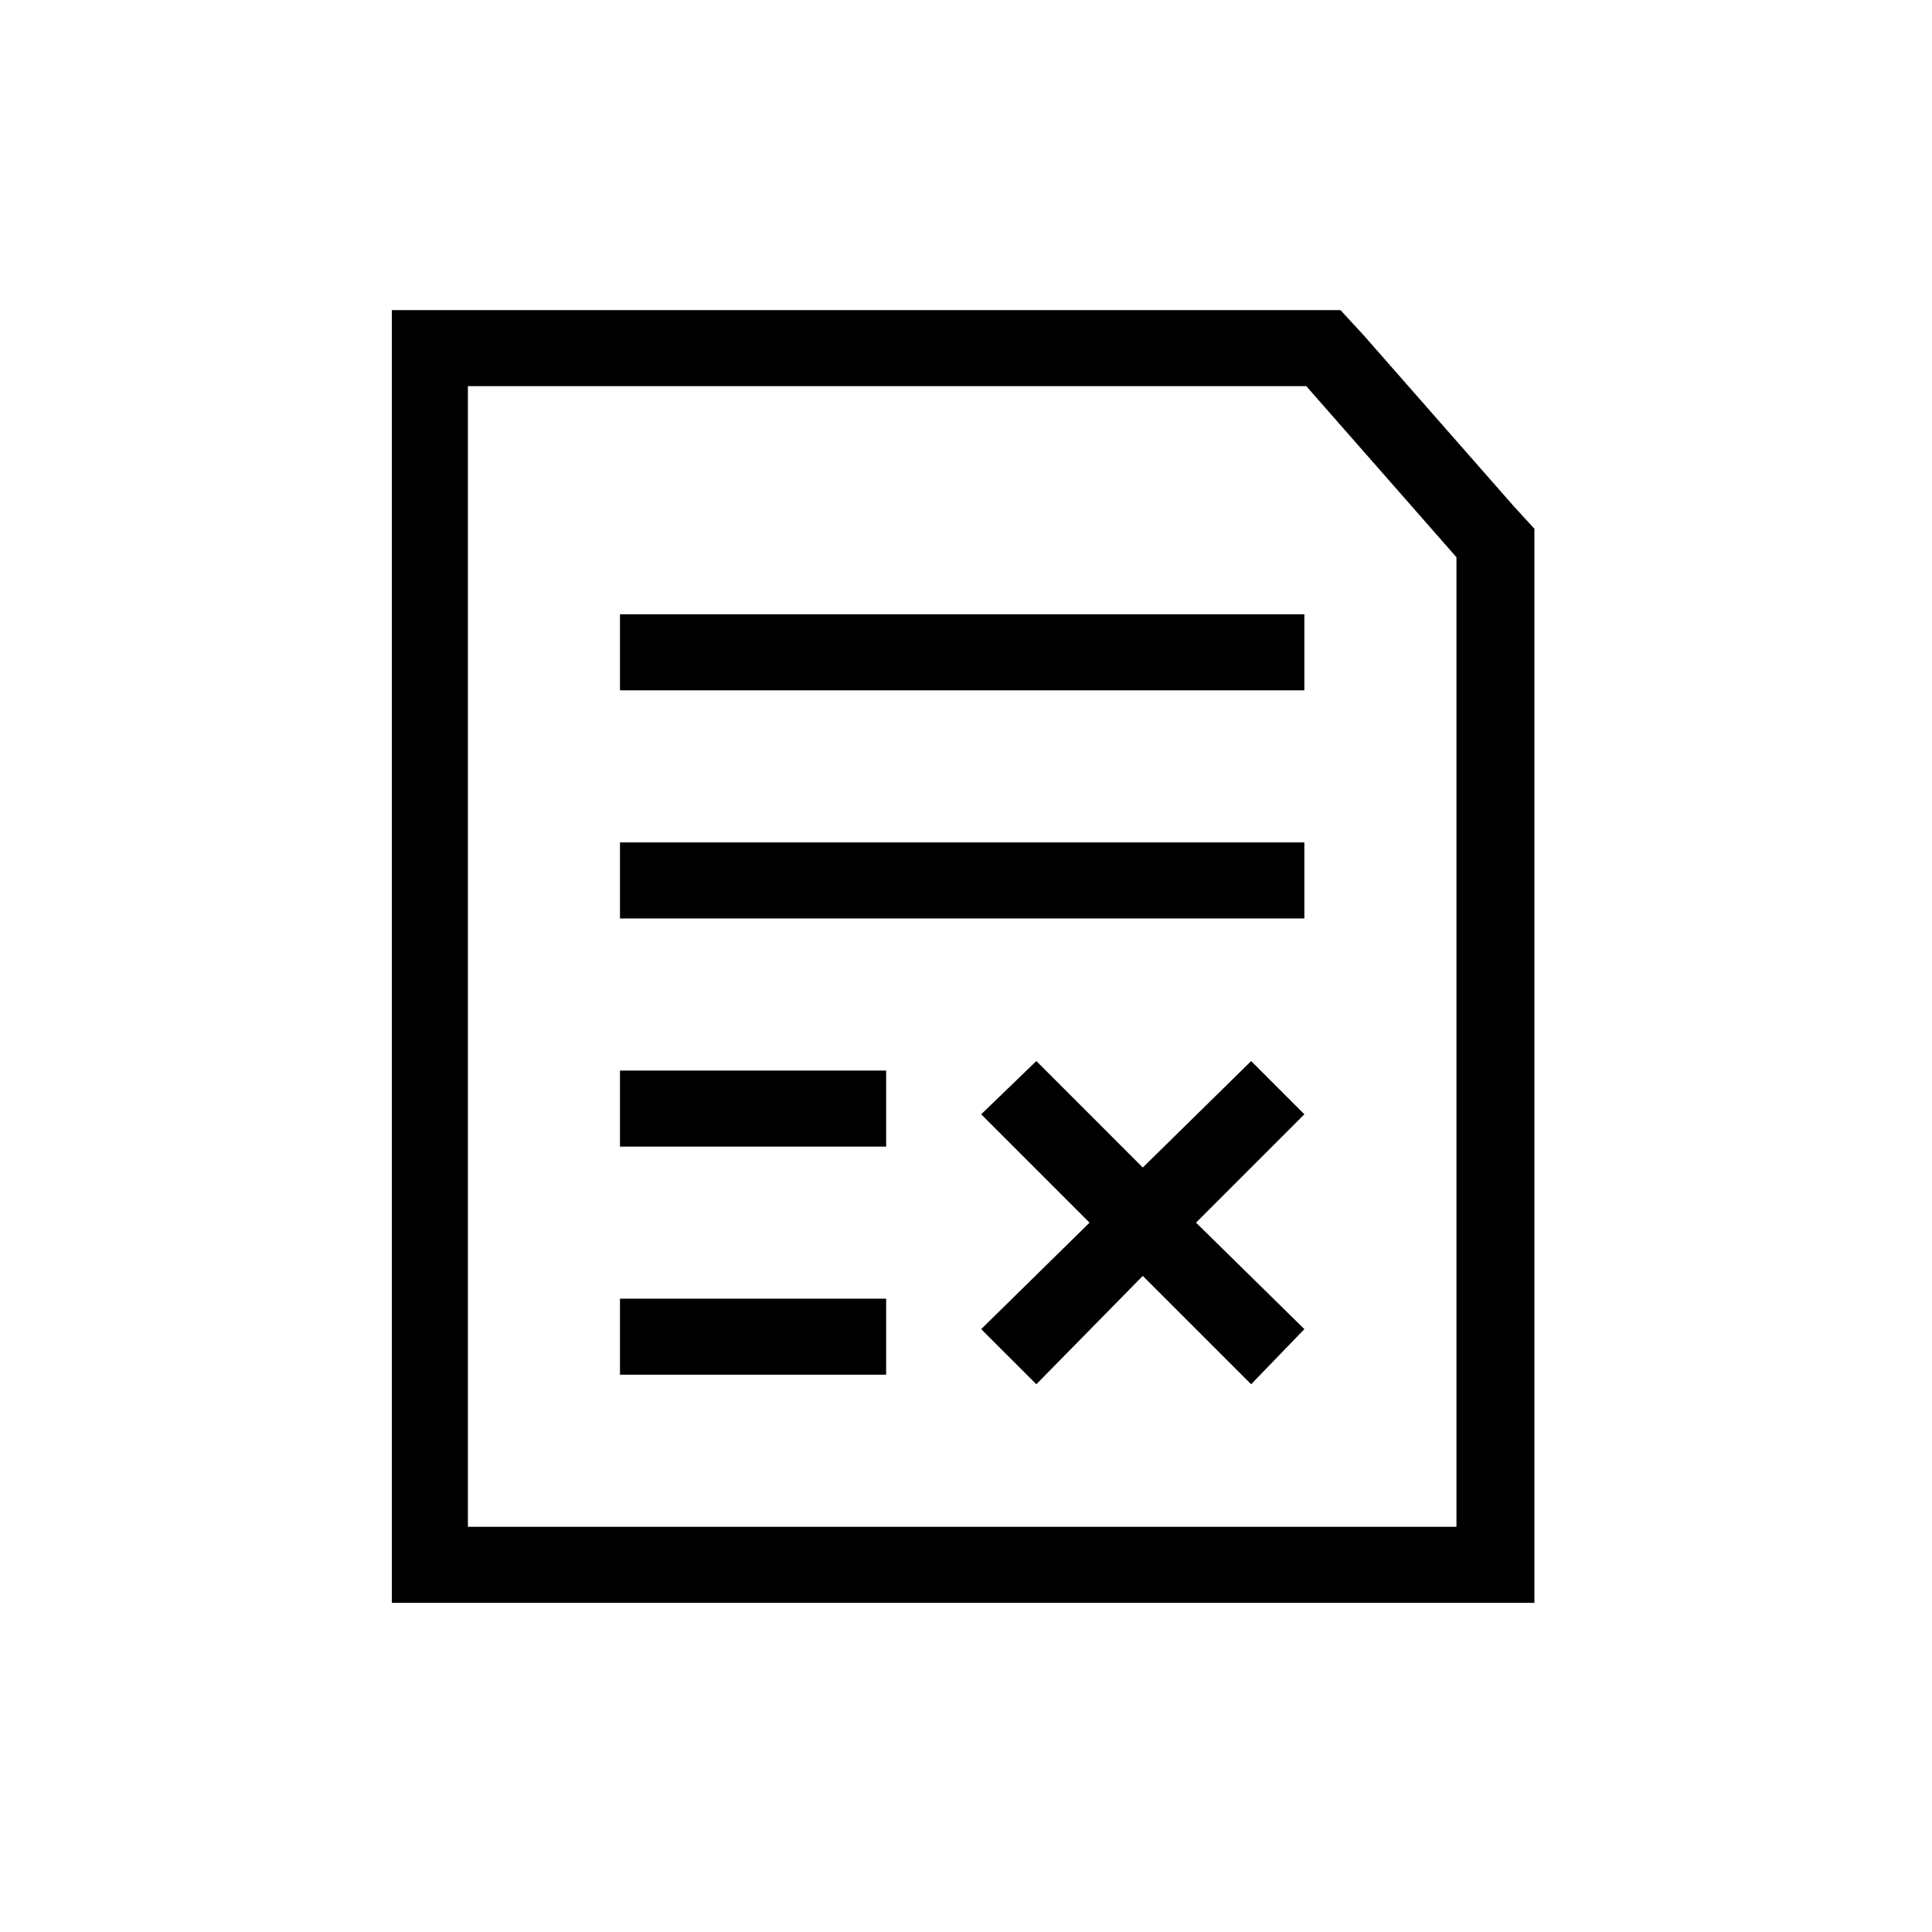
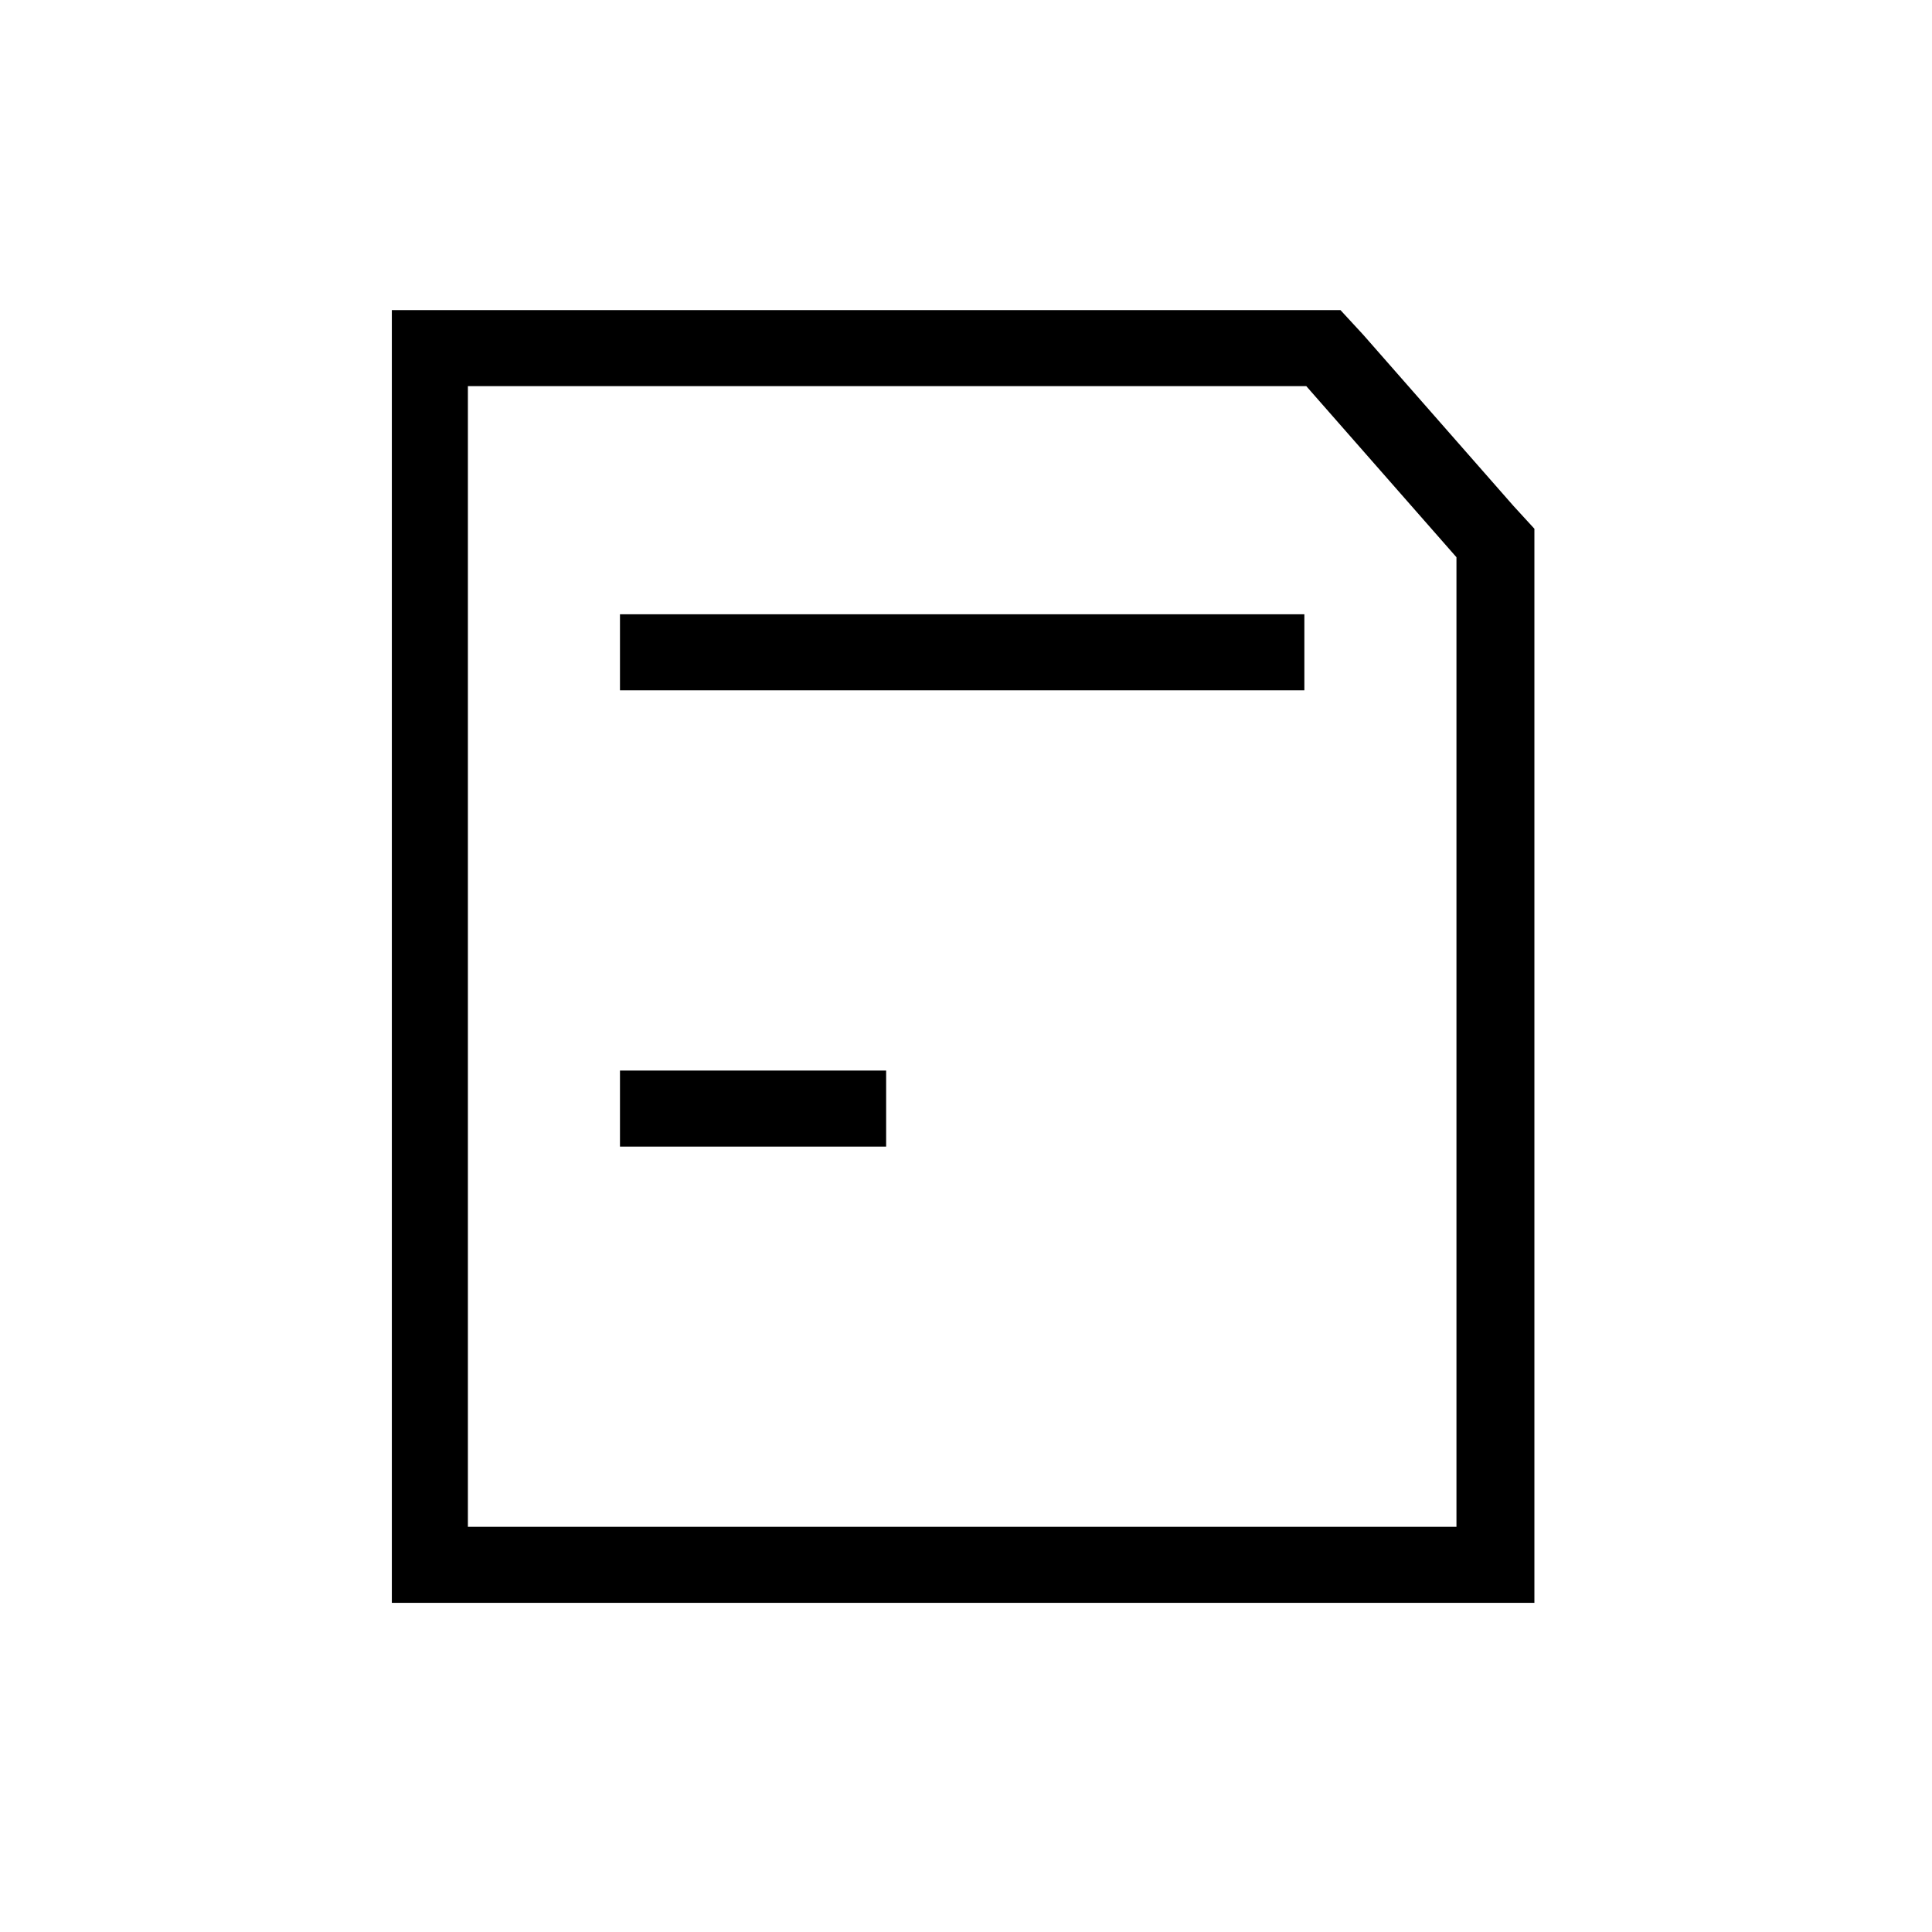
<svg xmlns="http://www.w3.org/2000/svg" fill="#000000" width="800px" height="800px" version="1.1" viewBox="144 144 512 512">
  <g>
-     <path d="m308.3 367.25h181.37v20.152h-181.37z" />
    <path d="m308.3 306.79h181.37v20.152h-181.37z" />
    <path d="m545.09 278.08-39.801-45.344-6.047-6.551h-251.4v342.59h302.79v-284.65zm-15.113 270.54h-261.98v-302.29h222.18l39.801 45.344z" />
-     <path d="m475.57 425.19-28.719 28.215-28.211-28.215-14.613 14.109 28.719 28.715-28.719 28.215 14.613 14.609 28.211-28.715 28.719 28.715 14.105-14.609-28.715-28.215 28.715-28.715z" />
-     <path d="m308.3 488.16h70.535v20.152h-70.535z" />
    <path d="m308.3 427.71h70.535v20.152h-70.535z" />
  </g>
</svg>